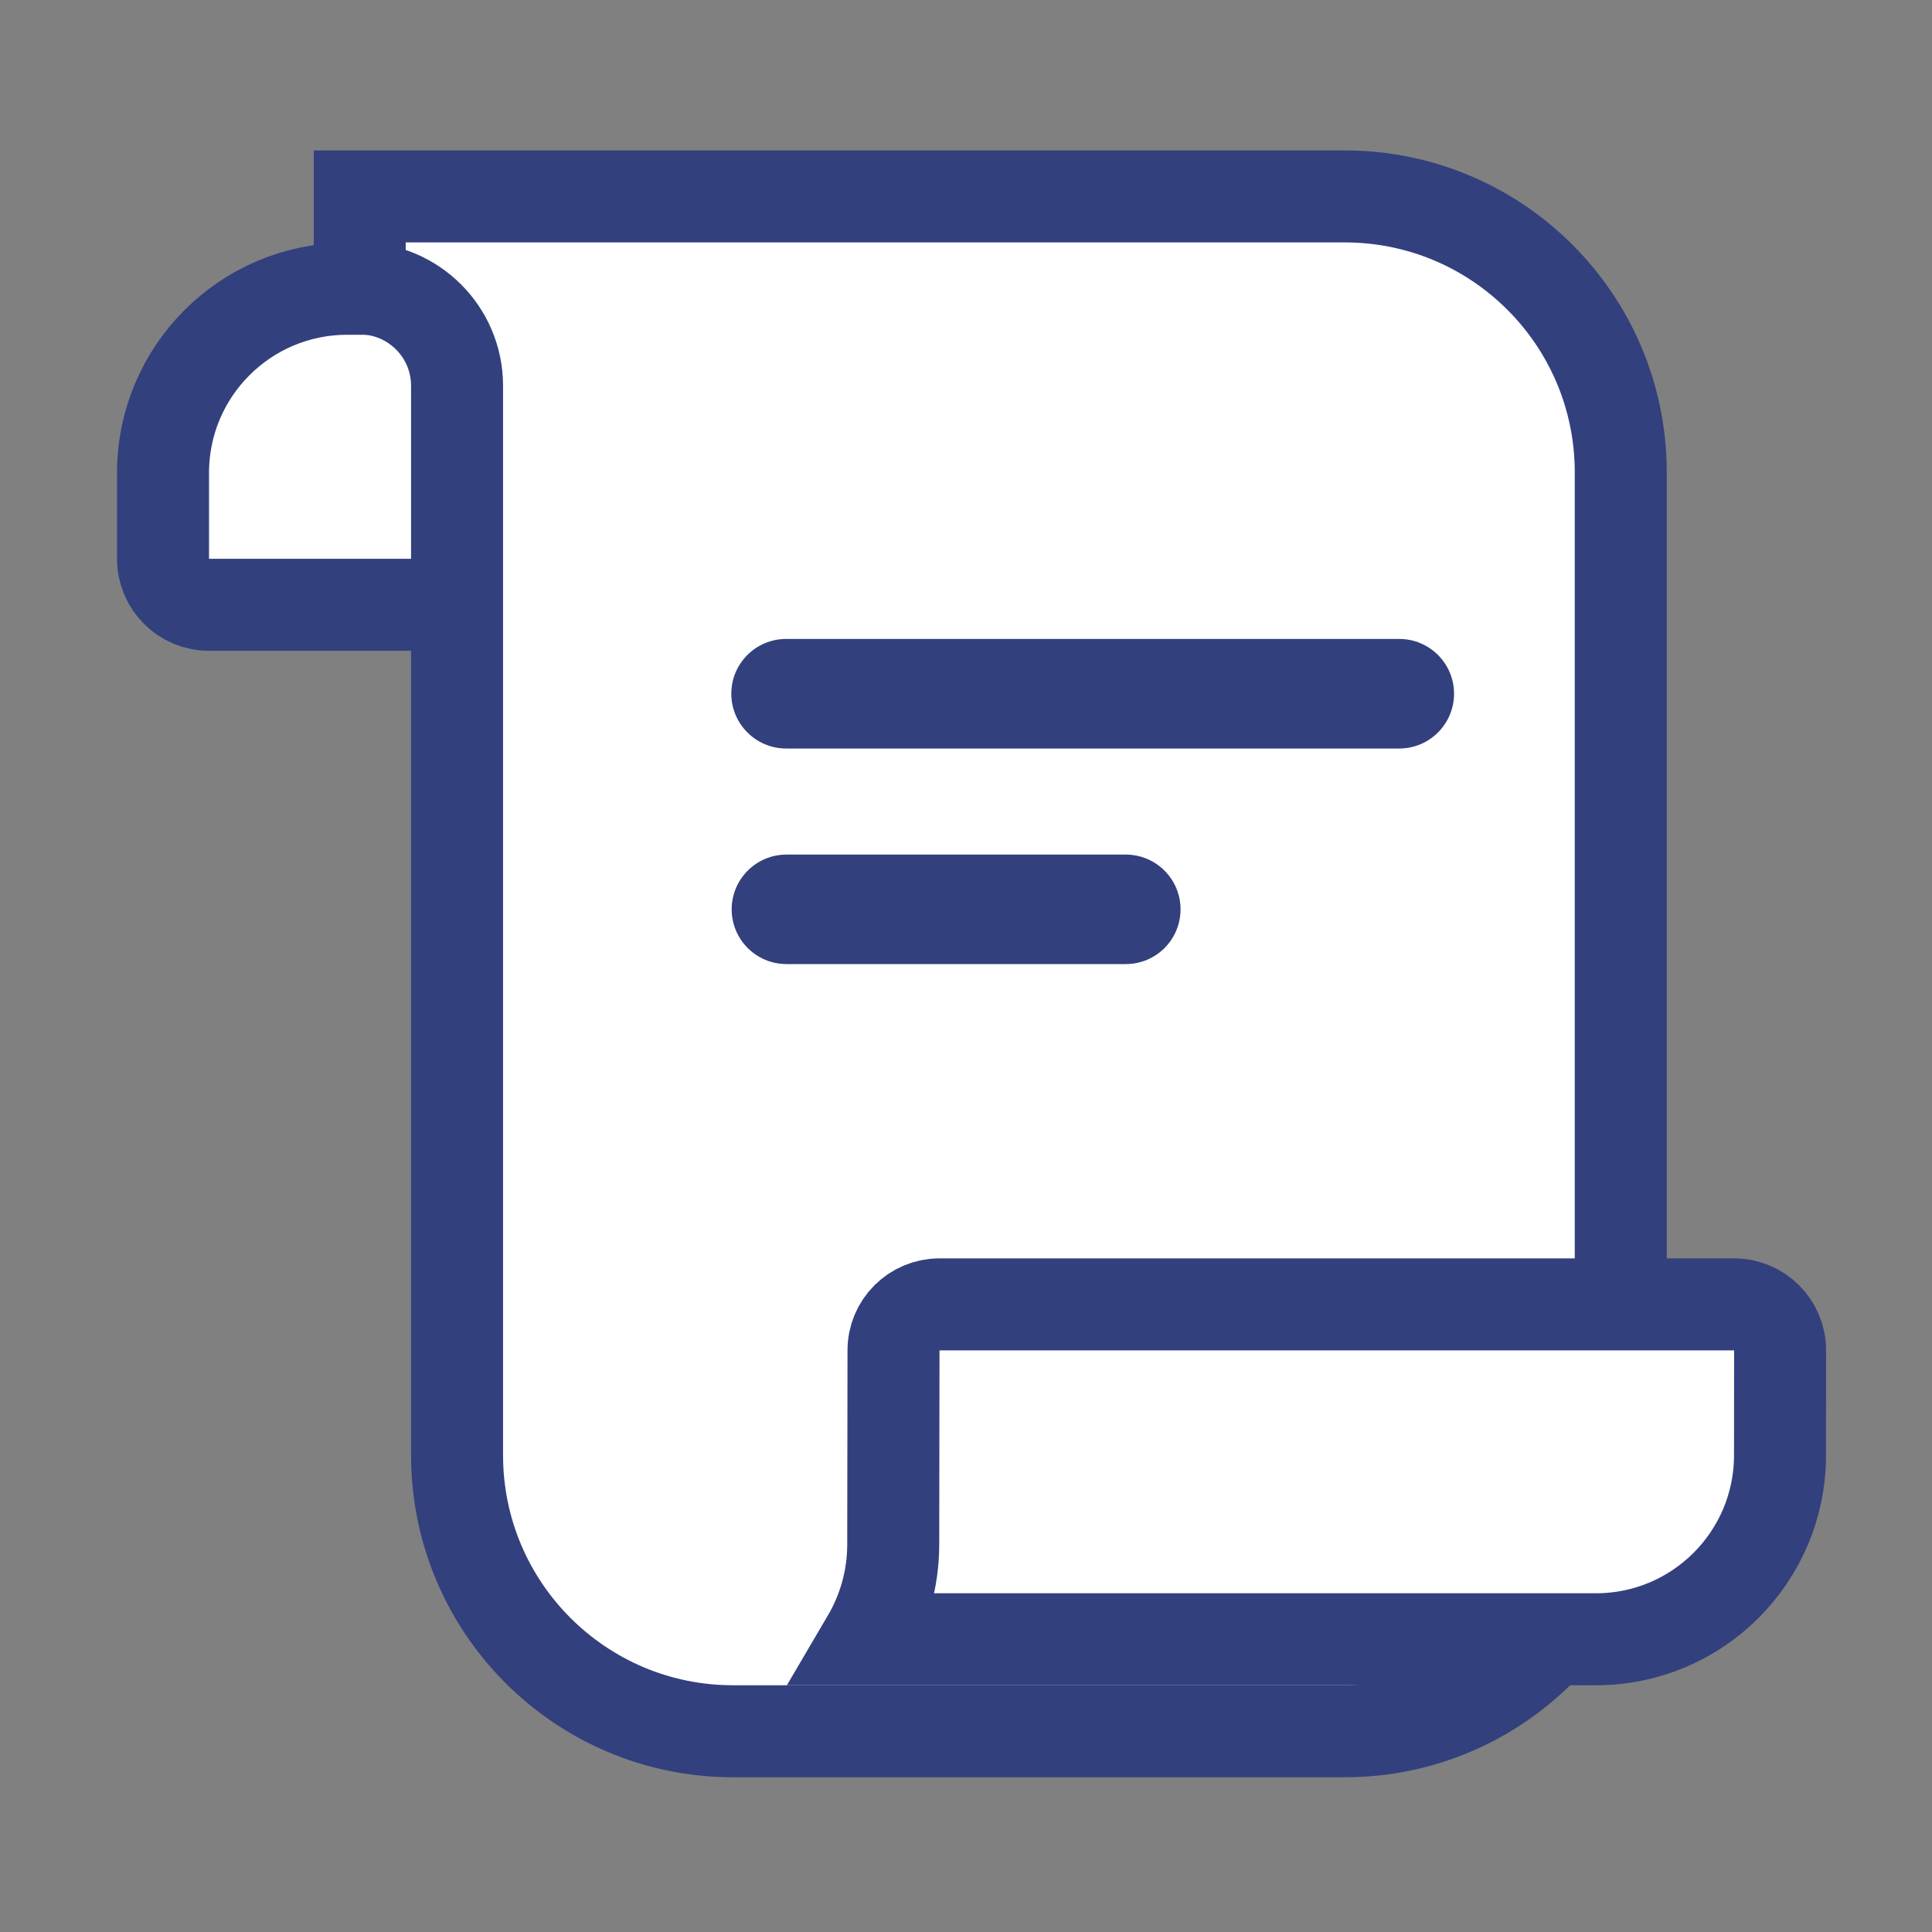
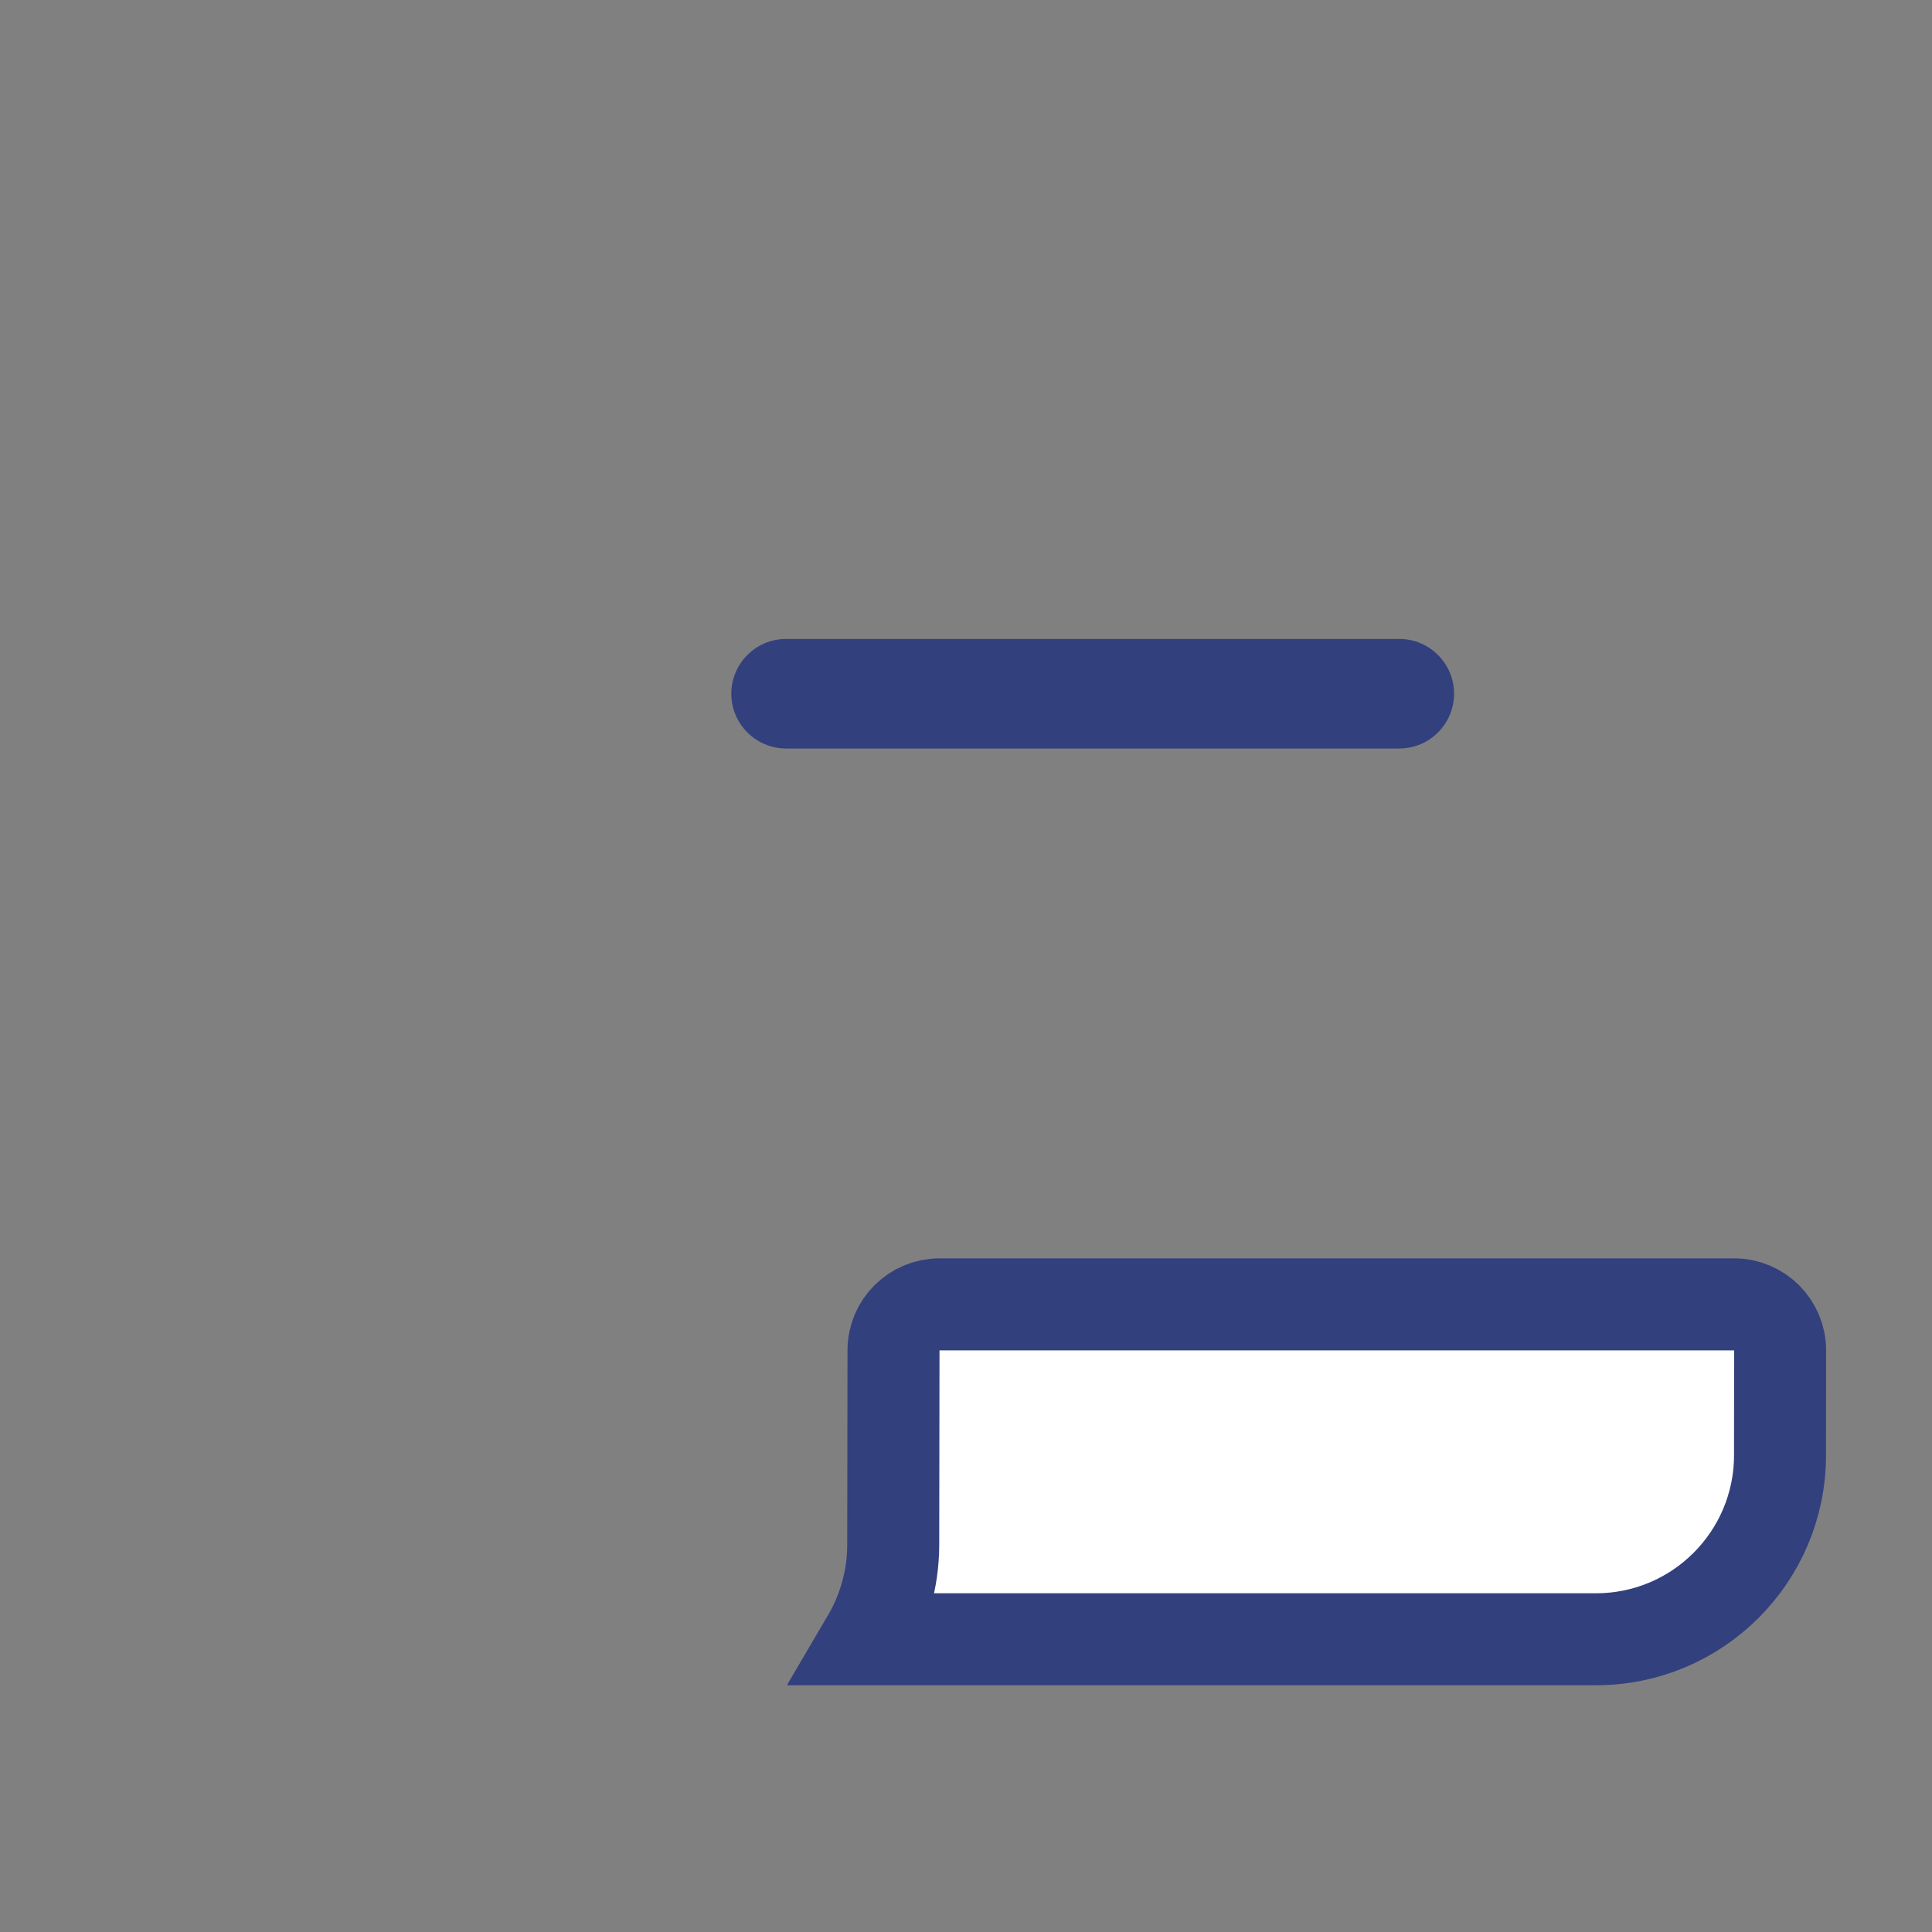
<svg xmlns="http://www.w3.org/2000/svg" width="21" height="21" viewBox="0 0 21 21" fill="none">
  <rect x="0" y="0" width="21" height="21" fill="#808080" stroke="none" />
-   <path d="M10.704 6.574L2.272 6.574C1.996 6.574 1.772 6.35 1.772 6.074L1.772 5.139C1.772 4.035 2.668 3.139 3.772 3.139L10.704 3.139C11.652 3.139 12.422 3.908 12.422 4.856C12.422 5.804 11.653 6.574 10.704 6.574Z" fill="white" stroke="#33407E" />
-   <path d="M14.617 2.135C16.274 2.135 17.617 3.478 17.617 5.135V15.818C17.617 17.475 16.274 18.818 14.617 18.818H7.968C6.311 18.818 4.968 17.474 4.968 15.818V4.193C4.968 3.609 4.494 3.135 3.91 3.135V2.135H14.617Z" fill="white" stroke="#33407E" />
  <path d="M15.805 7.54C15.805 7.212 15.538 6.945 15.21 6.945H8.545C8.216 6.945 7.949 7.212 7.949 7.54C7.949 7.869 8.216 8.136 8.545 8.136H15.21C15.538 8.136 15.805 7.869 15.805 7.54Z" fill="#33407E" />
-   <path d="M12.832 9.884C12.832 9.556 12.566 9.289 12.237 9.289H8.548C8.22 9.289 7.953 9.556 7.953 9.884C7.953 10.213 8.22 10.479 8.548 10.479H12.237C12.566 10.479 12.832 10.213 12.832 9.884Z" fill="#33407E" />
  <path d="M17.348 17.818C18.451 17.818 19.346 16.924 19.348 15.821L19.349 14.678C19.349 14.402 19.125 14.178 18.849 14.178L10.212 14.178C9.936 14.178 9.712 14.401 9.712 14.677L9.709 16.793C9.708 17.167 9.604 17.517 9.427 17.818L17.348 17.818Z" fill="white" stroke="#33407E" />
</svg>